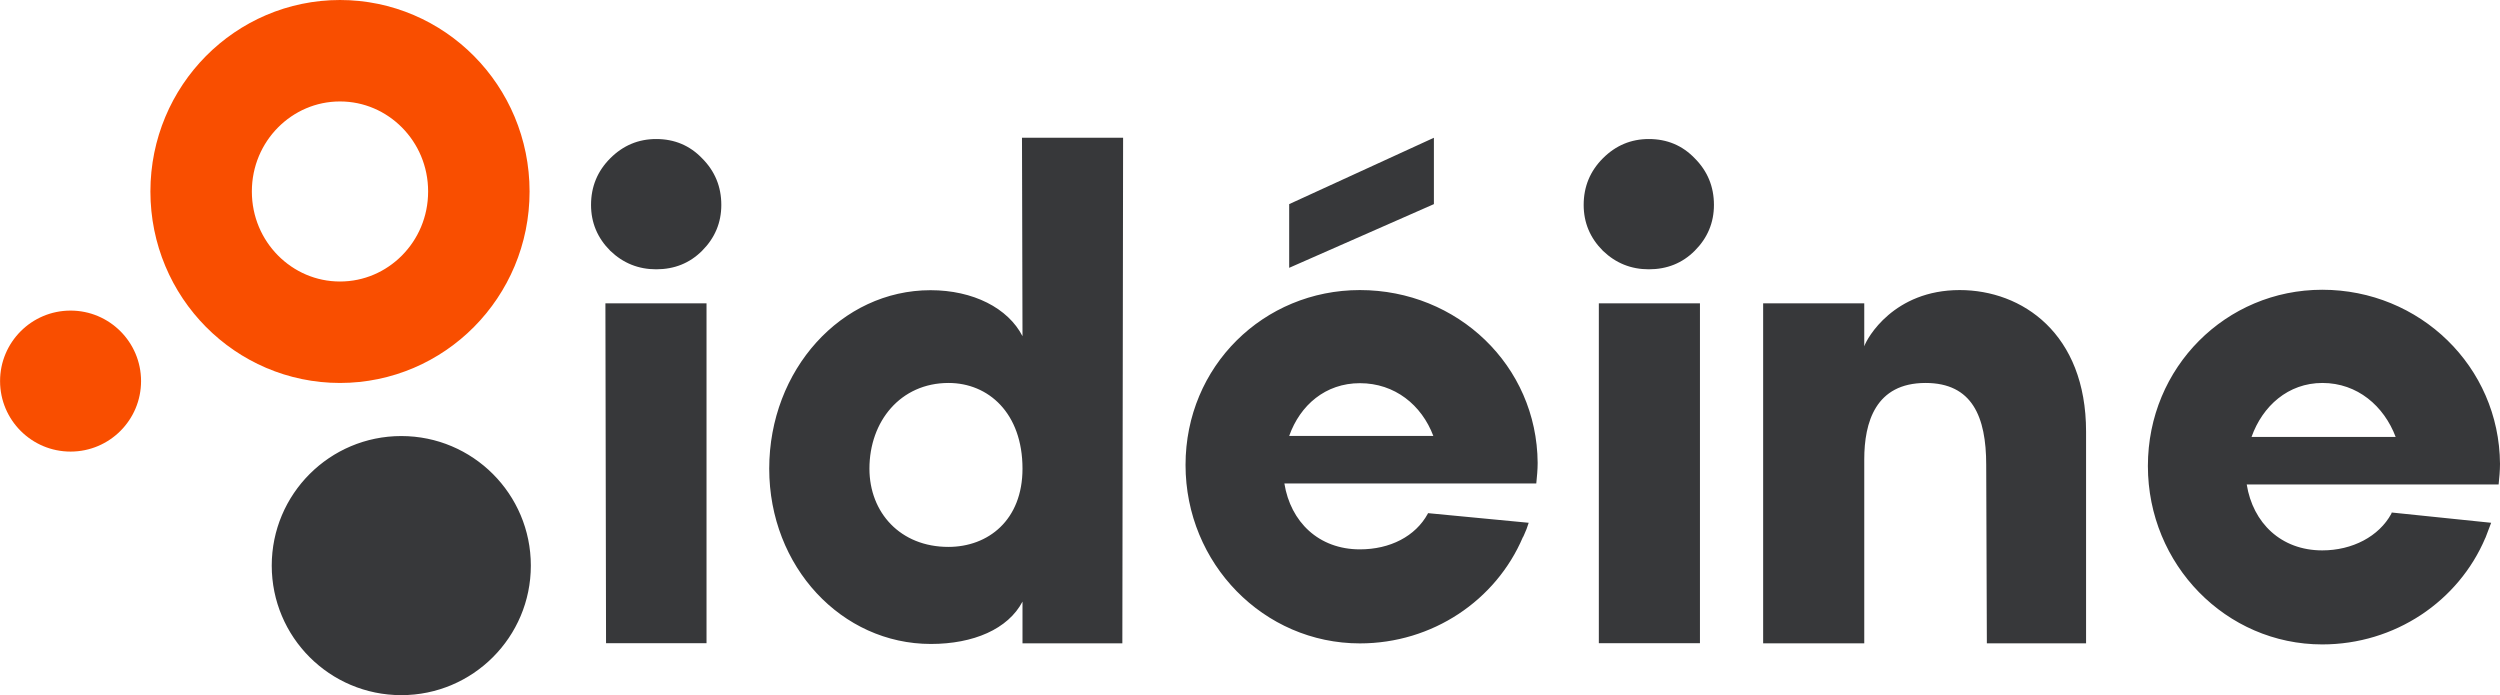
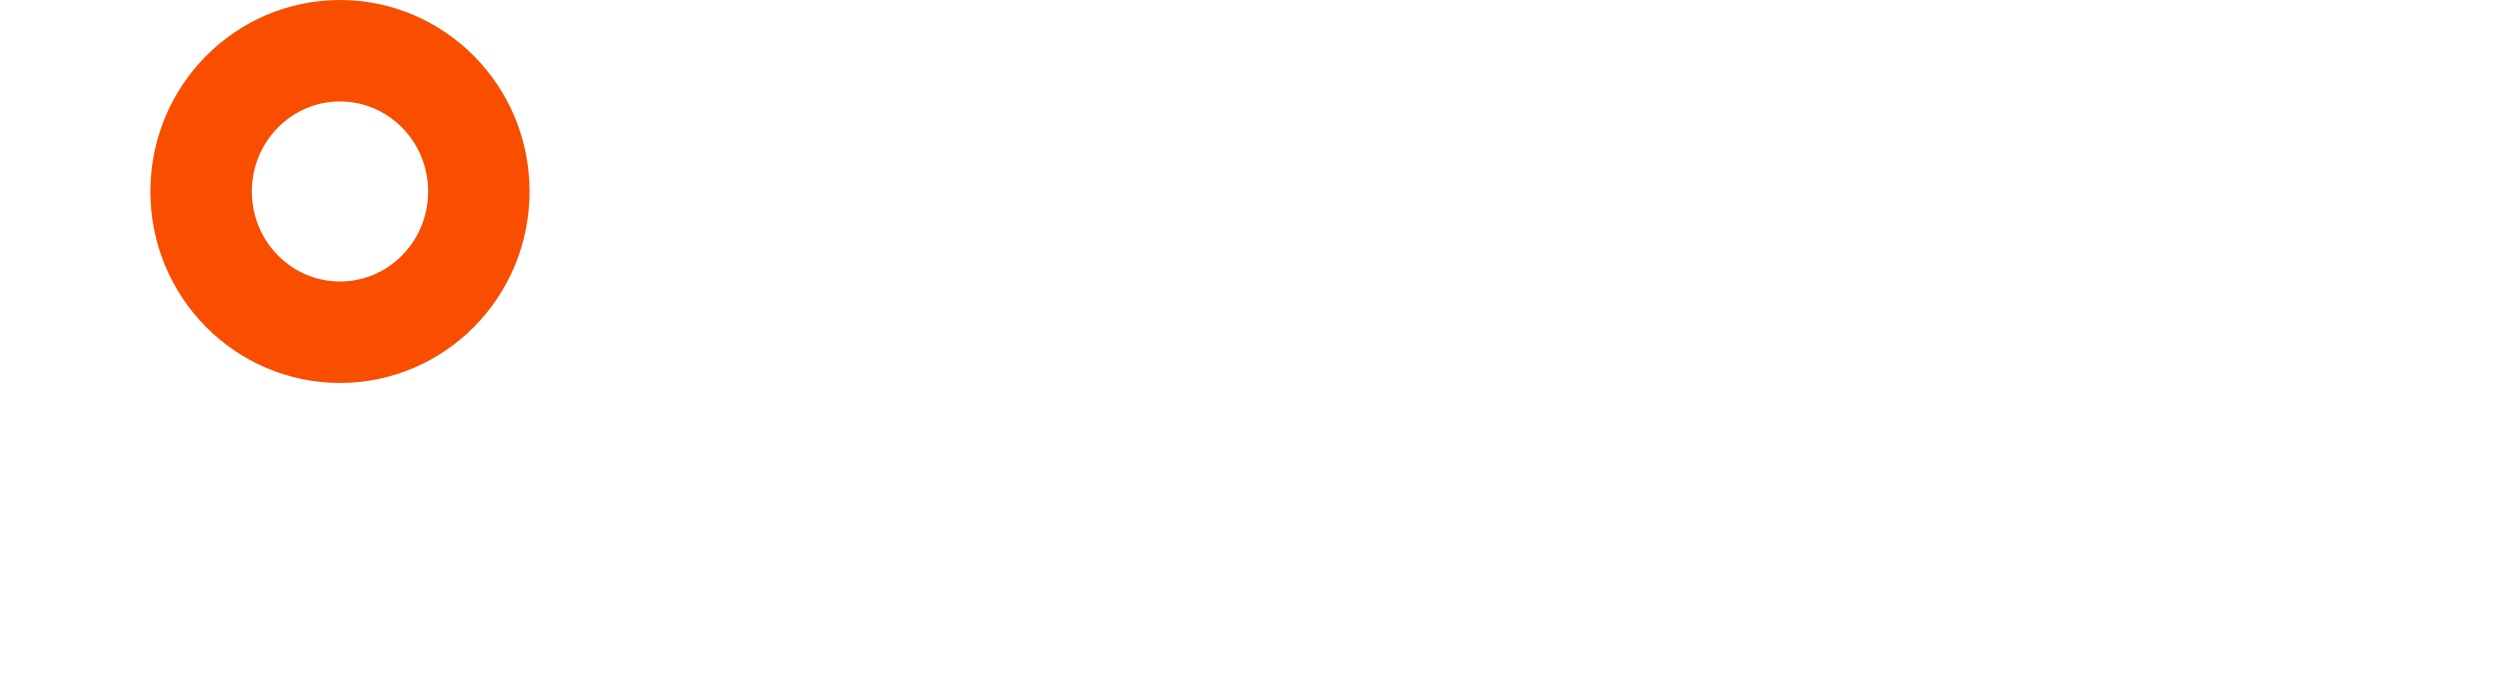
<svg xmlns="http://www.w3.org/2000/svg" width="1978" height="550" viewBox="0 0 1978 550" fill="none">
  <path d="M269 40.135C329.301 40.135 378.865 89.617 378.865 151.5C378.865 213.383 329.301 262.865 269 262.865C208.699 262.865 159.135 213.383 159.135 151.5C159.135 89.617 208.699 40.135 269 40.135Z" stroke="#F94E00" stroke-width="80.269" />
-   <circle cx="55.831" cy="301.518" r="55.779" transform="rotate(-0.053 55.831 301.518)" fill="#F94E00" />
-   <path d="M317.5 345C374.109 345 420 390.891 420 447.5C420 504.109 374.109 550 317.5 550C260.891 550 215 504.109 215 447.5C215 390.891 260.891 345 317.5 345ZM1837.35 229.256C1914.46 229.256 1977.46 289.925 1978 367.04C1978 372.47 1977.46 377.901 1976.91 383.331H1777.61C1782.5 413.743 1804.76 435.466 1837.35 435.466C1861.24 435.466 1882.22 424.42 1892 406.499L1892.33 405.5L1971 413.621L1966.5 425.5L1966.45 425.488C1945.19 475.806 1894.78 509.865 1837.35 509.865C1761.32 509.865 1699.41 446.87 1699.41 368.669C1699.41 290.468 1761.32 229.256 1837.35 229.256ZM888 509H809V476C797.596 497.723 770.17 509.5 736.5 509.5C665.902 509.5 608.61 448.461 608.61 370.803C608.61 292.602 665.632 229.606 736.23 229.606C769.9 229.607 797.597 243.726 809.001 265.991L808.594 109H888.594L888 509ZM1075.94 229.5C1153.05 229.5 1216.05 289.115 1216.59 366.23C1216.59 371.661 1216.05 377.092 1215.51 382.522H1016.2C1021.09 412.934 1043.36 434.656 1075.94 434.656C1099.82 434.656 1119.9 424.351 1129.68 406.452L1129.83 406L1209.5 413.621C1208.5 416.95 1207.26 420.2 1205.78 423.345L1205 425L1204.91 424.98C1183.58 475.132 1133.26 509.056 1075.94 509.056C999.91 509.055 938 446.06 938 367.859C938 289.658 999.91 229.5 1075.94 229.5ZM1550.5 229.5C1599.92 229.5 1650.5 263.842 1650.5 341.5V509H1572L1571.49 367.766C1571.49 329.751 1560.43 303 1523.5 303C1483.86 303 1475 334.175 1475 363.5V509H1395V240H1475V274C1477.17 267.483 1498.37 229.5 1550.5 229.5ZM559 508.906H479.497L479 240H559V508.906ZM1345 508.906H1265V240H1345V508.906ZM750.5 303C712.486 303 687.898 333.331 687.897 370.803C687.897 405.559 712.335 432.712 750.35 432.712C781.847 432.712 809.001 411.532 809.001 370.803C809.001 326.815 781.998 303 750.5 303ZM1837.5 303C1810.35 303 1790.1 321.276 1781.41 345.714H1895.45C1886.22 321.276 1865.2 303 1837.5 303ZM1075.94 303.175C1048.79 303.175 1028.69 320.467 1020 344.904H1134.05C1124.81 320.467 1103.63 303.175 1075.94 303.175ZM519.165 110C533.611 110 545.714 115.076 555.475 125.227C565.626 135.378 570.701 147.676 570.701 162.122C570.701 176.177 565.626 188.281 555.475 198.432C545.714 208.192 533.611 213.072 519.165 213.072C505.11 213.072 493.007 208.192 482.855 198.432C472.704 188.281 467.629 176.177 467.629 162.122C467.629 147.676 472.704 135.378 482.855 125.227C493.007 115.076 505.11 110 519.165 110ZM1304.54 110C1318.98 110 1331.09 115.076 1340.85 125.227C1351 135.378 1356.07 147.676 1356.07 162.122C1356.07 176.177 1351 188.281 1340.85 198.432C1331.09 208.192 1318.98 213.072 1304.54 213.072C1290.48 213.072 1278.38 208.192 1268.23 198.432C1258.08 188.281 1253 176.177 1253 162.122C1253 147.676 1258.08 135.378 1268.23 125.227C1278.38 115.076 1290.48 110 1304.54 110ZM1134.5 161.5L1020 211.906V161.5L1134.5 109V161.5Z" fill="#37383A" />
</svg>